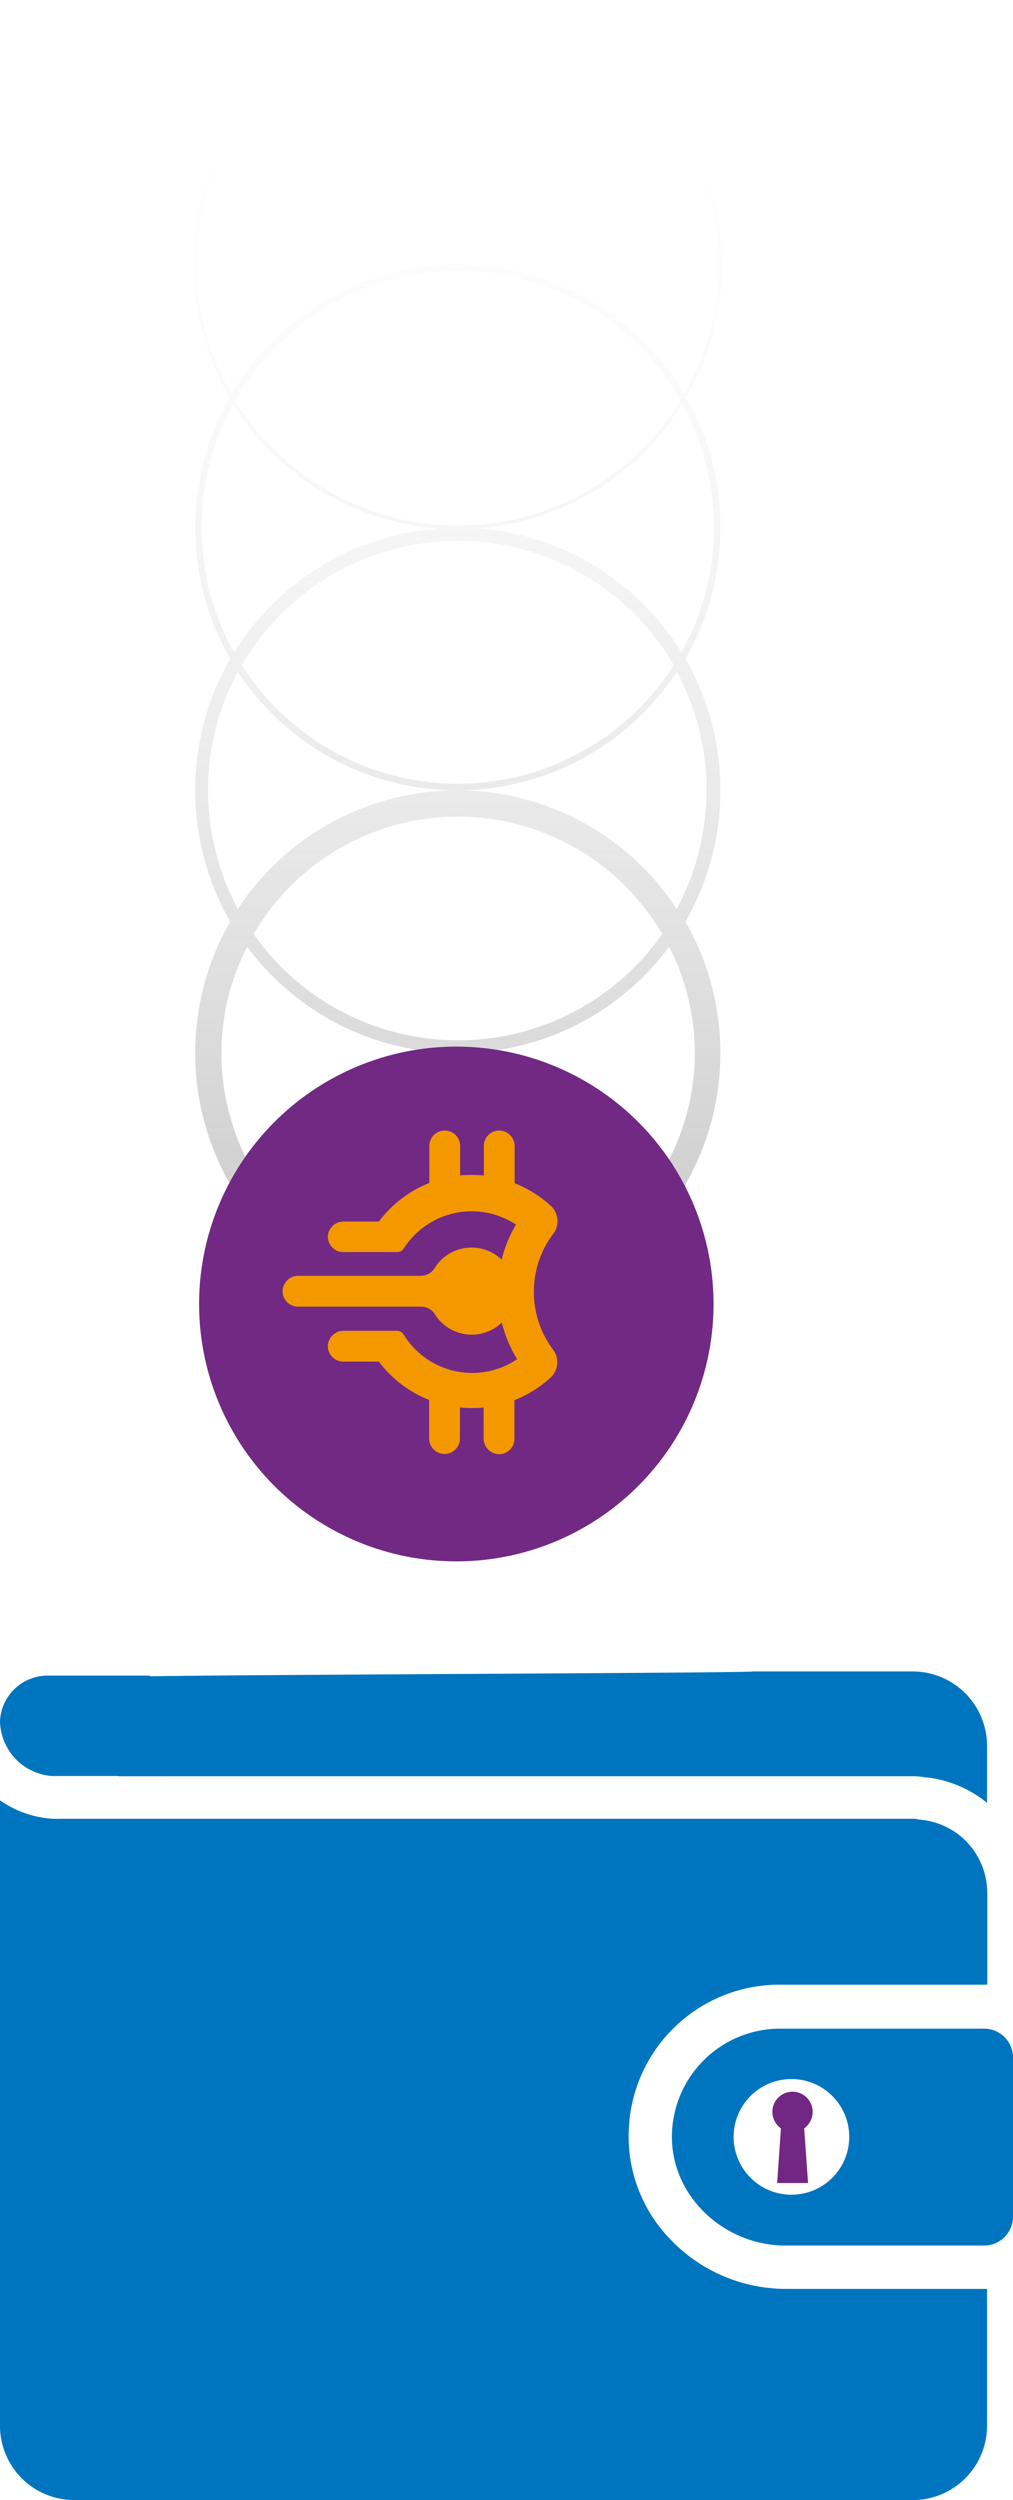
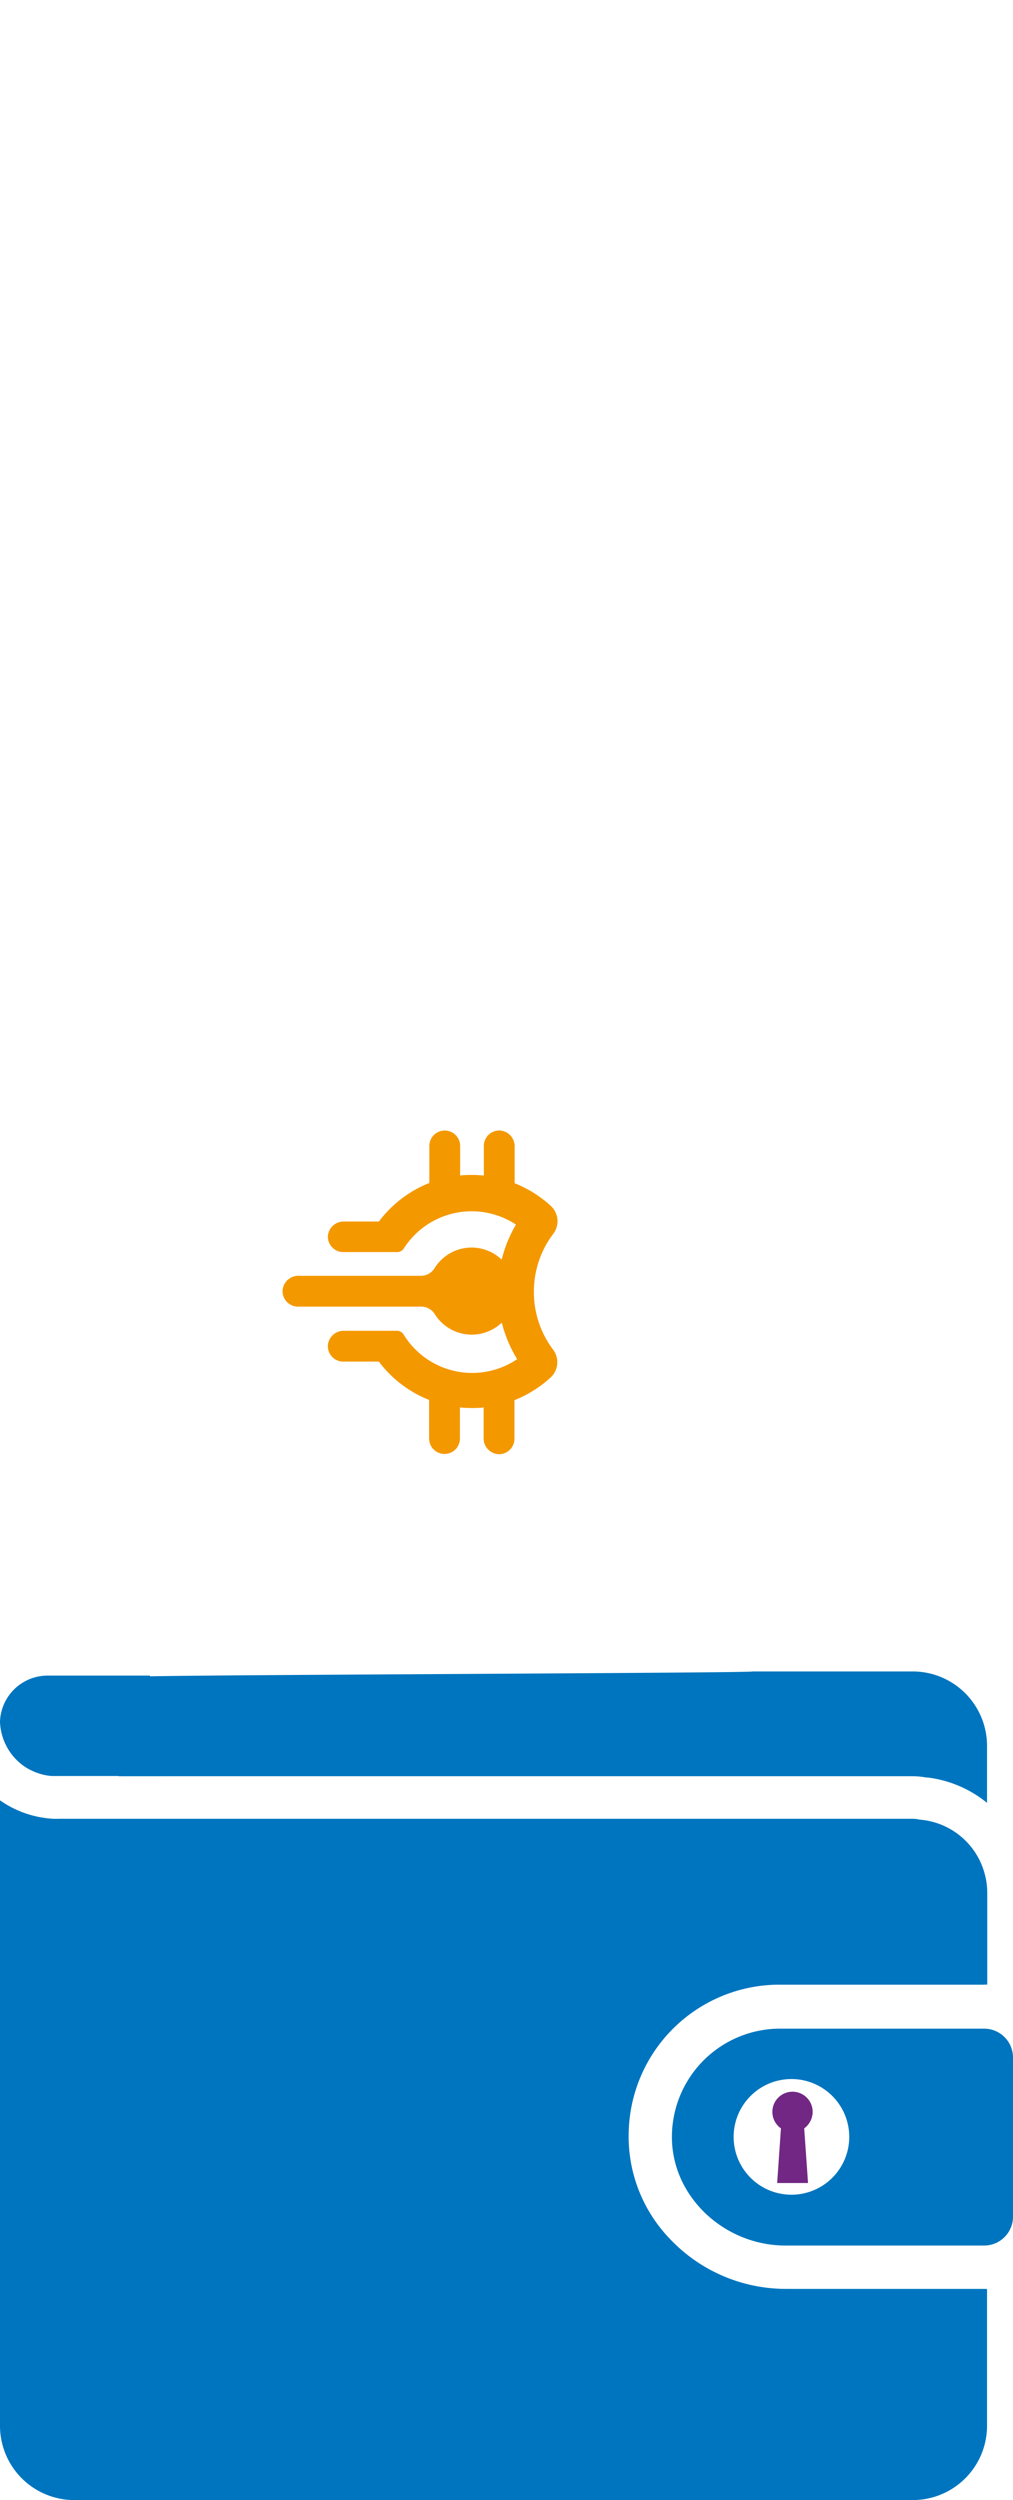
<svg xmlns="http://www.w3.org/2000/svg" viewBox="0 0 188.05 463.84">
  <defs>
    <style>.cls-1{fill:none;}.cls-2{fill-opacity:0.5;fill:url(#linear-gradient);}.cls-3{clip-path:url(#clip-path);}.cls-4{fill:#712984;}.cls-5{fill:#f49800;}.cls-6{fill:#0075bf;}.cls-7{fill:#712783;}</style>
    <linearGradient id="linear-gradient" x1="84.99" y1="222.22" x2="84.99" gradientUnits="userSpaceOnUse">
      <stop offset="0" stop-color="#9f9f9f" />
      <stop offset="1" stop-color="#fff" stop-opacity="0" />
    </linearGradient>
    <clipPath id="clip-path">
      <rect class="cls-1" x="13.03" y="173.57" width="156.05" height="123.61" />
    </clipPath>
  </defs>
  <g id="Layer_2" data-name="Layer 2">
    <g id="Layer_3" data-name="Layer 3">
-       <path class="cls-2" d="M127.35,73.78a49.08,49.08,0,1,0-84.72,0,48.68,48.68,0,0,0,.1,48.43,49,49,0,0,0,0,48.76,49,49,0,0,0,0,48.75l-.57,1.05a20,20,0,0,0,2.06,1.45,6,6,0,0,0,2.2-1.57,7.44,7.44,0,0,0,1.51-3.27,18,18,0,0,0,.27-5.29c-.84,1-1.67,1.95-2.43,3a44,44,0,0,1-4.66-19.72,43,43,0,0,1,4.77-19.72,48.75,48.75,0,0,0,78.33,0,43.15,43.15,0,0,1,0,39.44c-.35-.48-.73-.94-1.1-1.4a8,8,0,0,0,1.73,7.57c.85-.41,1.7-.83,2.54-1.26,0-.09-.09-.17-.14-.26a49,49,0,0,0,0-48.75,49,49,0,0,0,0-48.76,48.72,48.72,0,0,0,6.5-24.37A47.49,47.49,0,0,0,127.35,73.78ZM36.56,49.08a48.43,48.43,0,1,1,90.47,24,48.77,48.77,0,0,0-84.08,0A47.42,47.42,0,0,1,36.56,49.08Zm7.15,25.25a47.44,47.44,0,0,1,82.56,0,48.35,48.35,0,0,1-82.56,0Zm81.37,49.08a47.54,47.54,0,0,1-80.18,0,46.36,46.36,0,0,1,80.18,0ZM37.43,97.84A47.34,47.34,0,0,1,43.28,75a49.2,49.2,0,0,0,38,23.07,48.73,48.73,0,0,0-37.82,23A47.66,47.66,0,0,1,37.43,97.84ZM85,193a46.33,46.33,0,0,1-37.92-19.72,43.91,43.91,0,0,1,75.84,0A46.18,46.18,0,0,1,85,193Zm46.15-46.37a46.92,46.92,0,0,1-5.52,22,48.72,48.72,0,0,0-81.48,0,46.58,46.58,0,0,1,0-44,48.73,48.73,0,0,0,81.48,0A45.72,45.72,0,0,1,131.14,146.59ZM126.49,121a48.73,48.73,0,0,0-37.82-23A49.09,49.09,0,0,0,126.7,75a48,48,0,0,1,5.85,22.86A46.79,46.79,0,0,1,126.49,121Z" />
      <g class="cls-3">
-         <circle class="cls-4" cx="84.71" cy="241.92" r="47.75" />
        <path class="cls-5" d="M99.11,239.62a17.71,17.71,0,0,1,3.62-10.75,3.87,3.87,0,0,0-.5-5.17,21.76,21.76,0,0,0-6.69-4.18v-6.78a2.93,2.93,0,0,0-2.67-3,2.86,2.86,0,0,0-3.05,2.86v5.49c-.72-.07-1.46-.11-2.2-.11s-1.47,0-2.2.11v-5.49a2.86,2.86,0,0,0-2.86-2.86h0a2.86,2.86,0,0,0-2.86,2.86v6.87a21.67,21.67,0,0,0-9.36,7.15H63.87a2.93,2.93,0,0,0-3,2.67,2.86,2.86,0,0,0,2.86,3h10a1.46,1.46,0,0,0,1.23-.67,14.94,14.94,0,0,1,20.82-4.43,24.08,24.08,0,0,0-2.65,6.5,8.08,8.08,0,0,0-12.44,1.56,3,3,0,0,1-2.52,1.44H55.46a2.93,2.93,0,0,0-3,2.67,2.86,2.86,0,0,0,2.85,3.05h22.9a3,3,0,0,1,2.52,1.42,8.09,8.09,0,0,0,12.42,1.55A24.47,24.47,0,0,0,96,252.16a14.93,14.93,0,0,1-21.07-4.57,1.46,1.46,0,0,0-1.25-.7H63.87a2.93,2.93,0,0,0-3,2.67,2.86,2.86,0,0,0,2.86,3.05h6.6a21.62,21.62,0,0,0,9.33,7.11v7.16a2.86,2.86,0,0,0,2.86,2.86h0a2.86,2.86,0,0,0,2.86-2.86v-5.77c.73.07,1.46.11,2.2.11s1.48,0,2.2-.11v5.67a2.93,2.93,0,0,0,2.67,3,2.86,2.86,0,0,0,3.05-2.86v-7.16a21.76,21.76,0,0,0,6.69-4.18,3.87,3.87,0,0,0,.5-5.17A17.71,17.71,0,0,1,99.11,239.62Z" />
      </g>
      <path class="cls-6" d="M169.42,337.52a5.47,5.47,0,0,1,1.28.16A10.92,10.92,0,0,0,169.42,337.52Z" />
      <path class="cls-6" d="M180.66,343.3H175.2a5.8,5.8,0,0,0-4.5-5.62A13.69,13.69,0,0,1,180.66,343.3Z" />
      <path class="cls-6" d="M27.84,311.86a53.6,53.6,0,0,0,3,17.63H10.29l-.46,0c-.5,0-1-.08-1.42-.16a10.51,10.51,0,0,1-1.5-.42,7.53,7.53,0,0,1-1-.42,9,9,0,0,1-1.53-.88A10.52,10.52,0,0,1,0,319.39a8.85,8.85,0,0,1,8.83-8.53h19A8.36,8.36,0,0,0,27.84,311.86Z" />
      <path class="cls-6" d="M183.23,323.82v10.65a21.66,21.66,0,0,0-11-4.7c-.08,0-.2,0-.28,0a13.63,13.63,0,0,0-2.53-.24H22a56,56,0,0,0,3.1-18.44c0-.36,114.67-.68,114.63-1h29.65A13.81,13.81,0,0,1,183.23,323.82Z" />
      <path class="cls-6" d="M116.72,395.24a27.38,27.38,0,0,0,7.75,20.24,29.63,29.63,0,0,0,21.33,9.16h36.91a2.28,2.28,0,0,0,.52,0V450a13.79,13.79,0,0,1-13.81,13.82H13.78A13.79,13.79,0,0,1,0,450v-116a18.93,18.93,0,0,0,9.84,3.42,10.21,10.21,0,0,0,1.13,0H169.42a6.59,6.59,0,0,1,1.28.16,13.62,13.62,0,0,1,10,5.62,13.76,13.76,0,0,1,2.57,8v17a2.28,2.28,0,0,0-.52,0H144.88A28,28,0,0,0,116.72,395.24Z" />
      <path class="cls-6" d="M182.71,376.36H144.88a20.09,20.09,0,0,0-20.13,19.24c-.52,11.52,9.48,21,21.05,21h36.91a5.36,5.36,0,0,0,5.34-5.34V381.7A5.36,5.36,0,0,0,182.71,376.36Zm-35.79,30.81a10.73,10.73,0,1,1,10.73-10.73A10.73,10.73,0,0,1,146.92,407.17Z" />
      <path class="cls-7" d="M149.29,394.88,150,405h-5.73l.7-10.14a3.74,3.74,0,1,1,5.89-3.05,3.84,3.84,0,0,1-1.57,3.05Z" />
    </g>
  </g>
</svg>